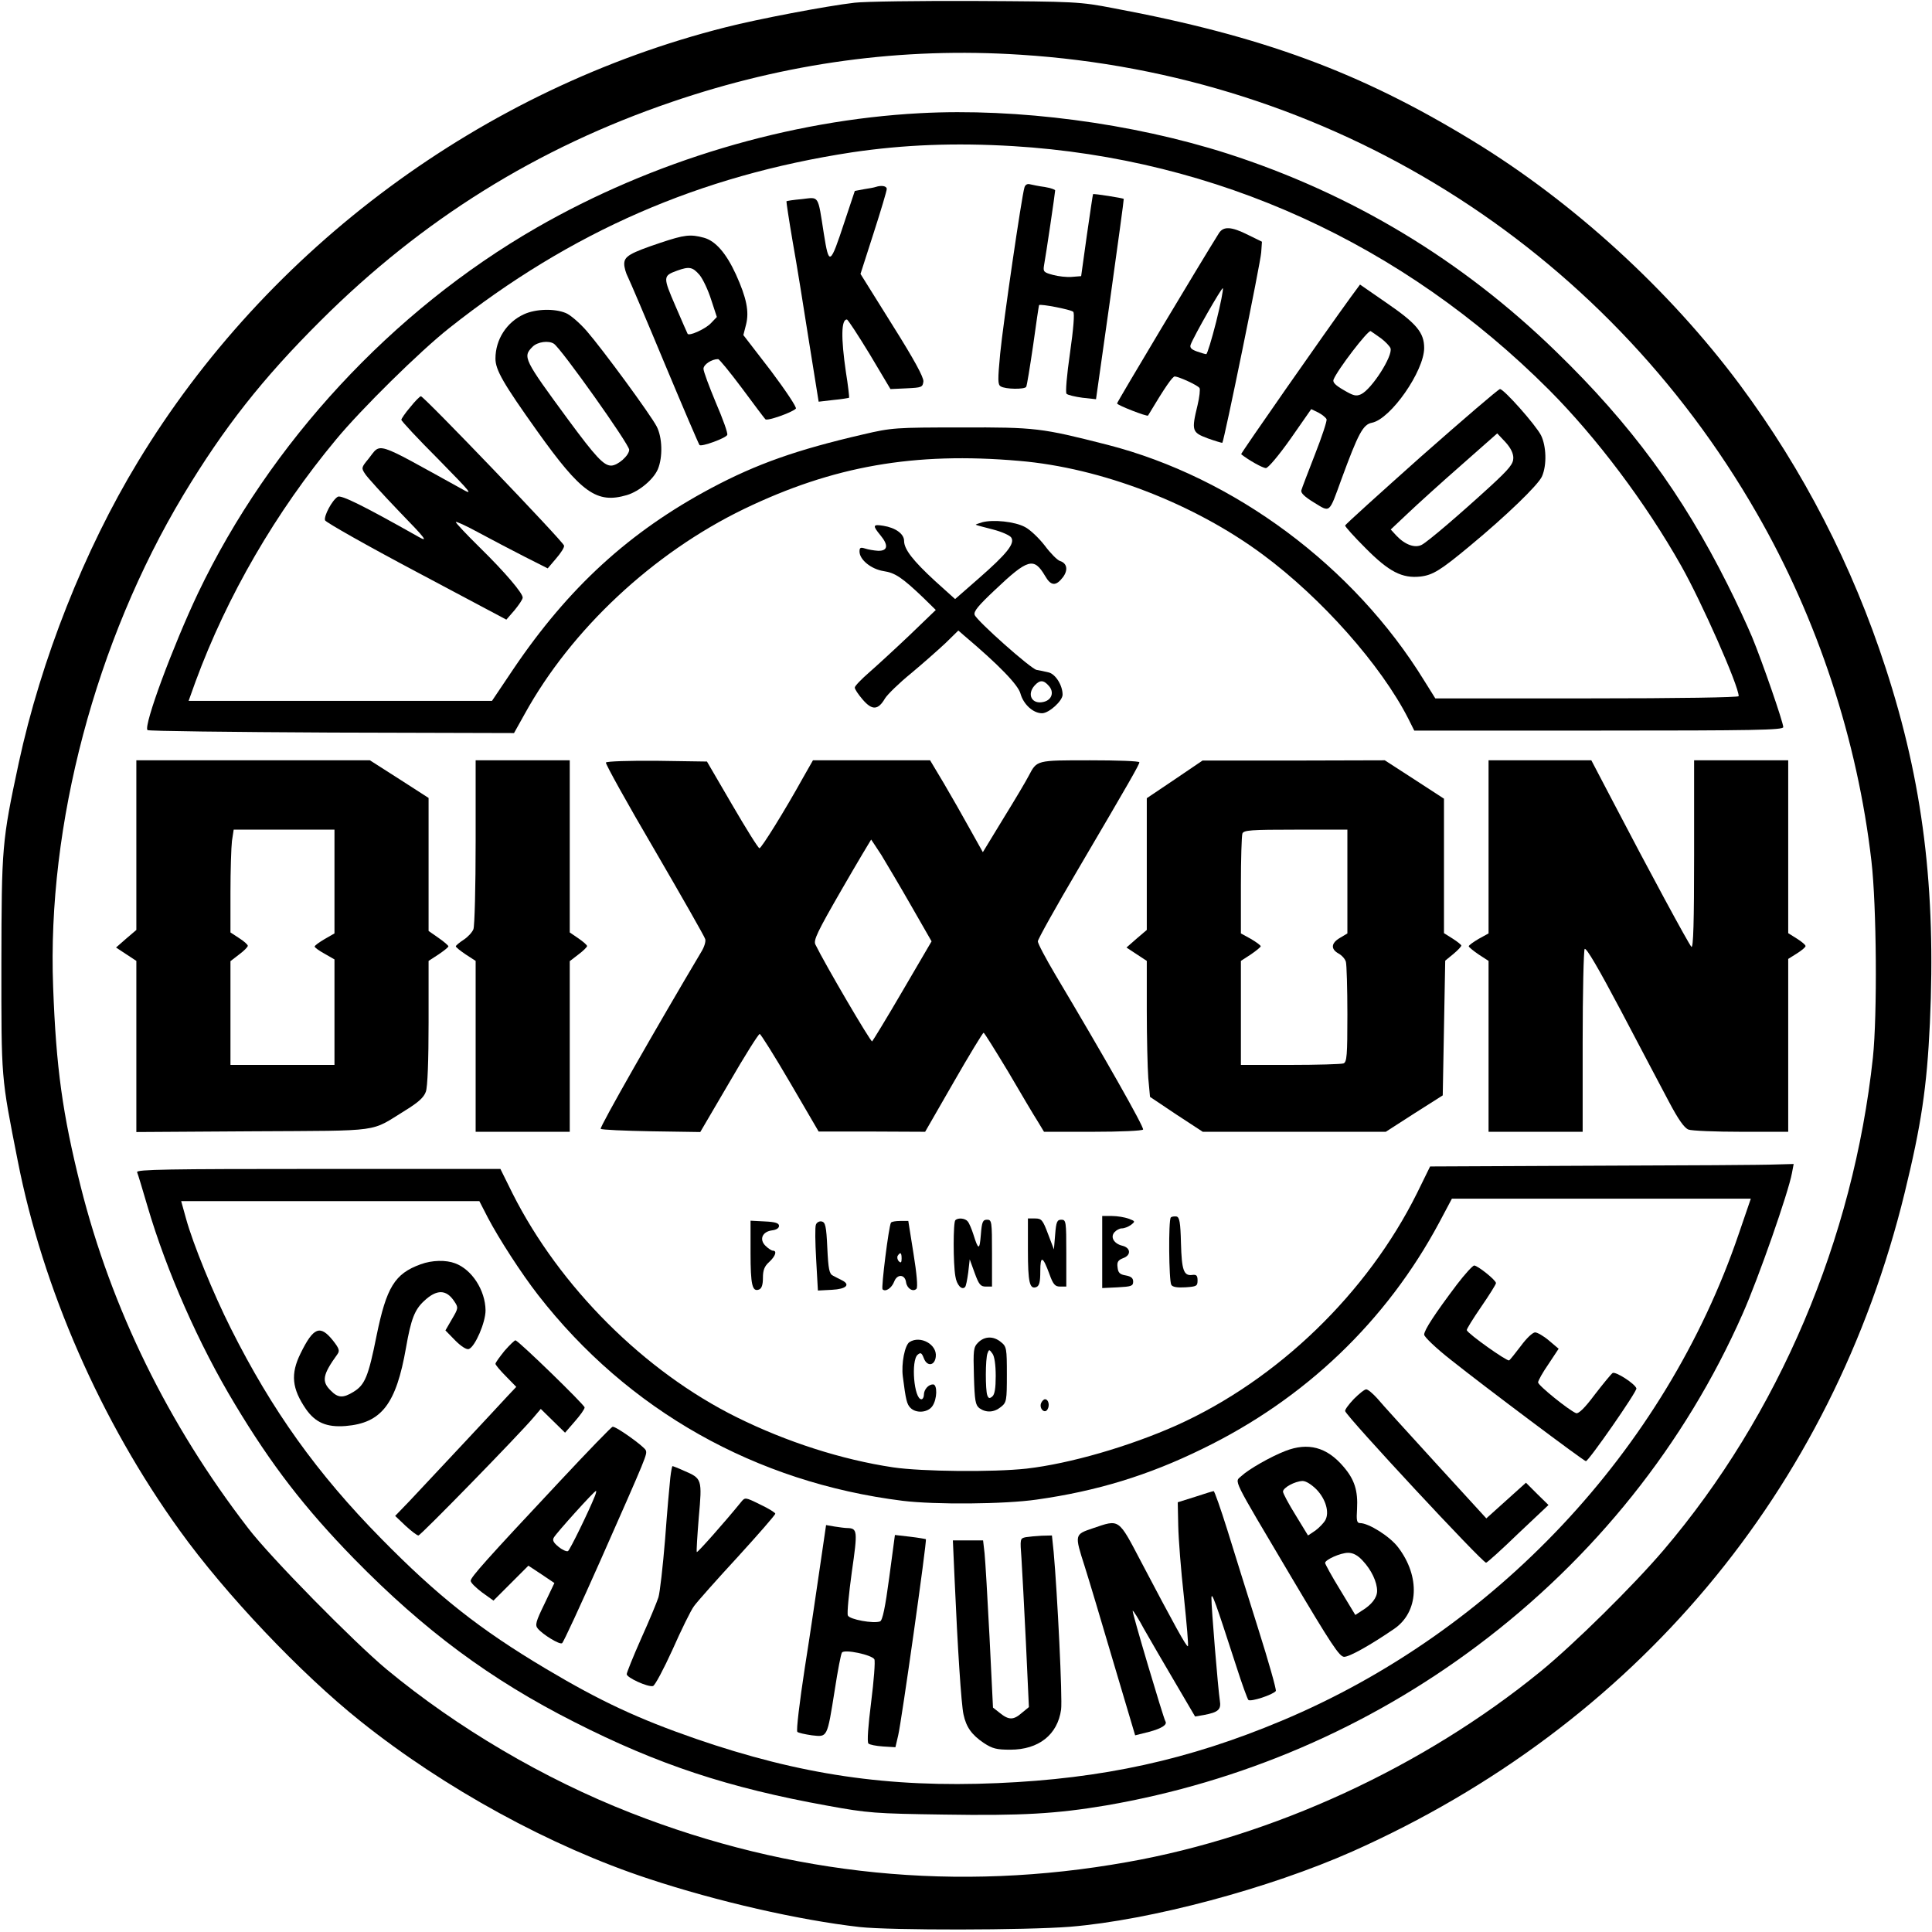
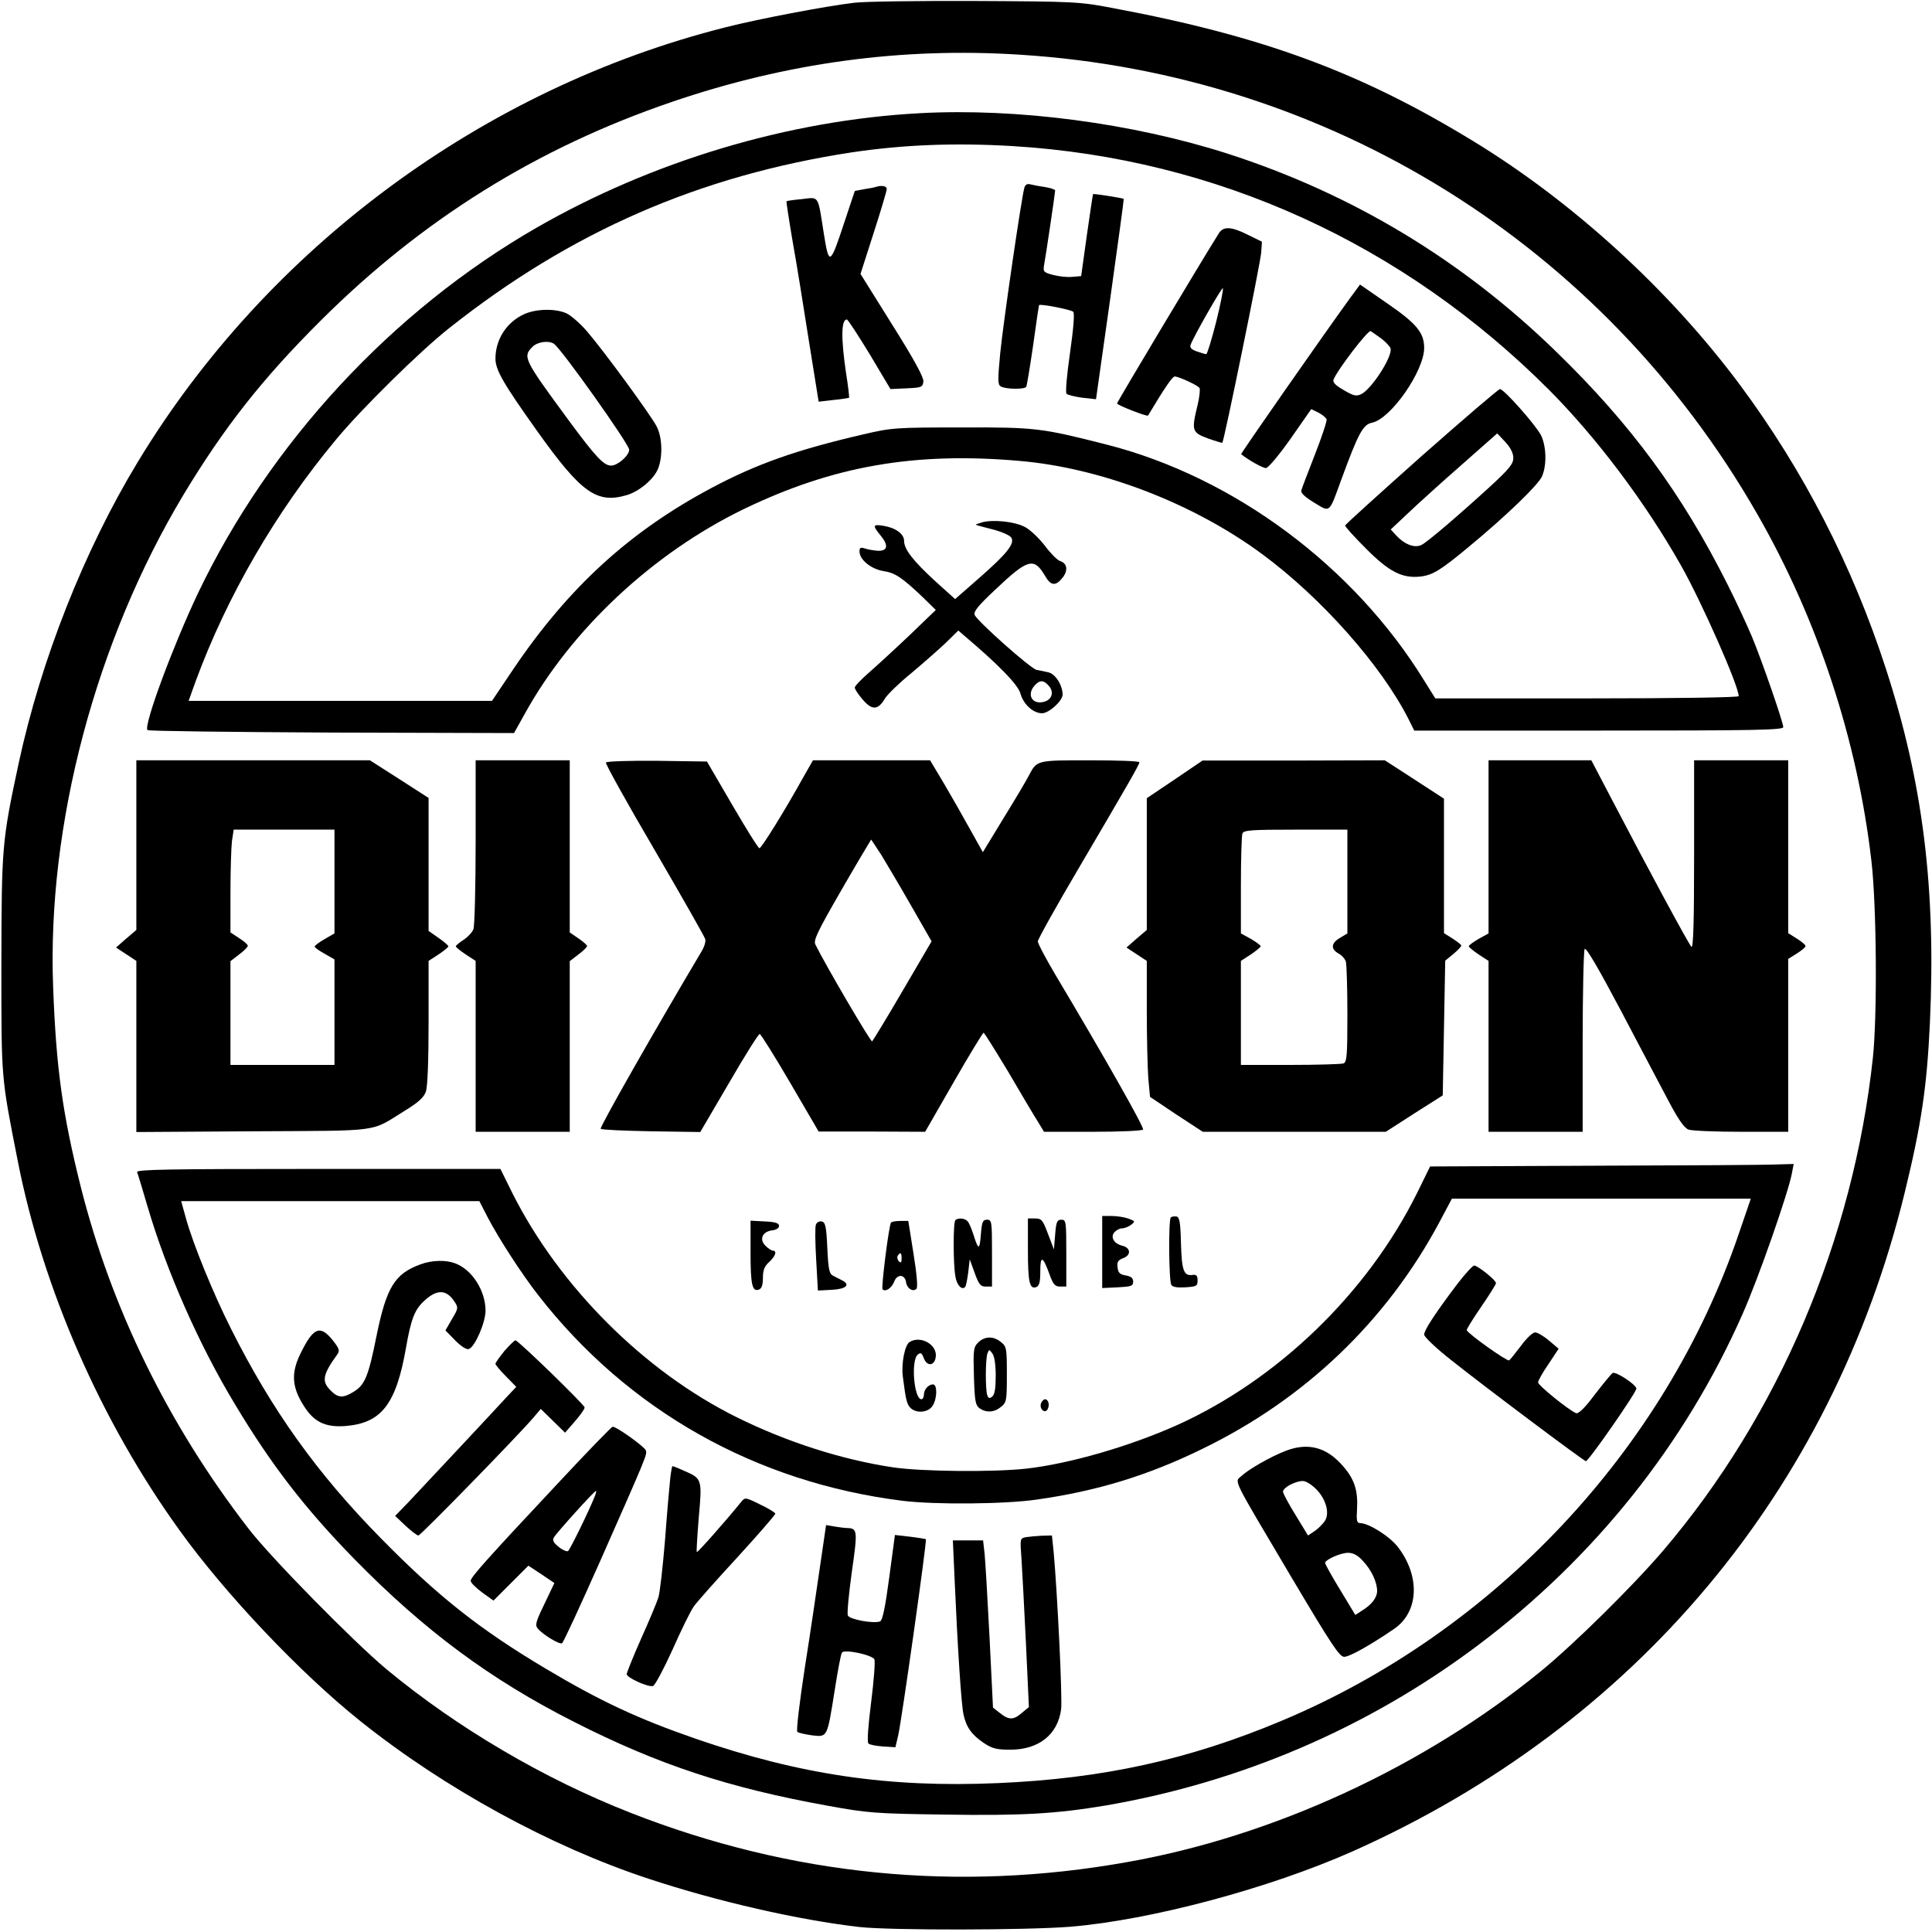
<svg xmlns="http://www.w3.org/2000/svg" version="1.0" width="206.159mm" height="206.129mm" viewBox="0 0 780 780" preserveAspectRatio="xMidYMid meet">
  <g transform="translate(0,780) scale(0.1,-0.1)" fill="#000000" stroke="none">
    <path d="M3450 7789 c-113 -13 -391 -66 -520 -99 -980 -247 -1851 -891 -2374 -1755 -216 -356 -391 -799 -481 -1216 -68 -318 -69 -336 -70 -809 0 -472 -2 -452 66 -797 101 -515 335 -1051 654 -1493 184 -256 488 -577 730 -770 339 -271 768 -506 1163 -636 278 -92 607 -167 852 -195 127 -14 672 -13 850 1 327 27 804 155 1140 304 1142 509 1936 1456 2230 2659 67 274 90 427 102 685 25 544 -28 972 -178 1433 -135 416 -333 800 -589 1145 -285 383 -674 739 -1080 986 -454 277 -847 422 -1450 535 -135 26 -155 27 -555 29 -228 1 -449 -2 -490 -7z m670 -210 c1246 -79 2352 -768 2974 -1853 245 -426 406 -916 462 -1403 21 -180 24 -622 6 -793 -79 -734 -380 -1443 -846 -1990 -122 -143 -361 -379 -497 -490 -471 -384 -1078 -665 -1669 -769 -683 -122 -1356 -55 -2004 199 -350 137 -700 343 -985 579 -130 108 -471 454 -560 571 -323 419 -552 887 -676 1380 -73 292 -99 478 -111 805 -25 655 172 1396 525 1985 165 274 320 471 555 705 410 409 875 698 1417 883 465 159 931 222 1409 191z" />
    <path d="M3715 7343 c-529 -28 -1081 -193 -1550 -463 -582 -335 -1076 -868 -1366 -1475 -101 -213 -221 -536 -204 -553 3 -4 338 -8 743 -10 l737 -2 43 77 c188 341 518 650 886 828 359 173 687 231 1111 194 331 -28 705 -172 983 -378 239 -177 478 -447 588 -663 l24 -48 745 0 c626 0 745 2 745 14 0 19 -85 265 -126 364 -19 45 -63 141 -99 212 -183 365 -390 647 -692 940 -381 371 -825 638 -1328 800 -385 123 -848 184 -1240 163z m375 -133 c821 -50 1575 -394 2165 -985 191 -192 388 -453 533 -710 82 -145 232 -484 232 -526 0 -5 -237 -9 -612 -9 l-613 0 -45 72 c-284 462 -768 821 -1279 952 -267 68 -289 71 -591 70 -264 0 -280 -1 -395 -28 -268 -62 -430 -119 -614 -217 -330 -176 -576 -401 -799 -731 l-86 -128 -613 0 -612 0 28 78 c127 345 324 685 568 978 100 121 337 355 456 449 492 390 1011 616 1627 710 210 31 416 39 650 25z" />
    <path d="M4136 7043 c-11 -34 -86 -548 -98 -671 -10 -106 -10 -125 2 -132 18 -12 97 -13 103 -2 3 4 15 79 28 167 12 88 23 161 24 163 5 6 129 -18 138 -27 6 -6 1 -68 -13 -166 -13 -90 -19 -160 -14 -165 5 -5 34 -12 64 -16 l55 -6 57 403 c31 222 56 404 55 406 -3 3 -121 22 -124 19 -1 -1 -12 -76 -25 -166 l-23 -165 -37 -3 c-20 -2 -55 2 -77 8 -37 10 -40 13 -36 38 8 43 45 294 45 303 0 4 -19 10 -42 14 -24 3 -51 9 -60 11 -10 3 -19 -2 -22 -13z" />
    <path d="M3535 7045 c-5 -2 -27 -6 -47 -9 l-37 -7 -41 -123 c-59 -179 -63 -181 -84 -50 -25 160 -18 148 -89 140 -33 -3 -61 -7 -62 -9 -1 -1 10 -74 25 -162 16 -88 45 -270 66 -404 l39 -243 60 7 c33 3 61 8 63 9 1 2 -4 49 -13 104 -20 138 -19 212 4 212 4 0 45 -63 92 -140 l84 -141 65 3 c61 3 65 4 68 28 1 17 -36 86 -126 229 l-128 205 53 165 c29 90 53 170 53 178 0 12 -21 16 -45 8z" />
    <path d="M4921 6858 c-71 -113 -411 -681 -411 -687 0 -7 121 -54 125 -49 70 117 99 158 108 158 17 -1 94 -36 100 -47 3 -5 0 -36 -8 -69 -25 -103 -23 -110 41 -134 31 -11 58 -19 59 -18 7 7 155 730 157 769 l3 43 -55 27 c-69 35 -101 36 -119 7z m-11 -358 c-18 -71 -36 -130 -40 -130 -4 0 -21 5 -38 11 -22 8 -29 15 -25 27 13 35 126 233 130 228 3 -3 -9 -64 -27 -136z" />
-     <path d="M2667 6820 c-125 -42 -147 -55 -147 -86 0 -14 7 -38 15 -53 8 -16 75 -173 149 -351 74 -177 137 -324 140 -327 8 -8 107 28 112 41 3 7 -18 65 -46 130 -27 65 -50 126 -50 137 0 17 33 39 59 39 5 0 48 -53 96 -117 48 -65 91 -122 95 -126 7 -8 107 27 123 43 5 4 -41 73 -101 153 l-111 144 11 43 c13 52 2 107 -41 202 -39 85 -82 135 -129 148 -55 15 -79 12 -175 -20z m157 -130 c14 -17 35 -62 47 -100 l23 -70 -24 -25 c-20 -22 -87 -53 -94 -43 -1 1 -23 52 -49 112 -51 118 -51 122 6 143 50 18 63 15 91 -17z" />
    <path d="M5452 6598 c-99 -136 -444 -630 -441 -632 30 -24 87 -56 100 -56 9 0 52 51 100 119 l83 119 29 -14 c15 -8 30 -20 33 -27 2 -7 -19 -71 -47 -142 -28 -72 -53 -137 -55 -145 -3 -10 13 -26 51 -49 67 -41 60 -46 111 94 68 185 87 221 123 228 76 15 211 209 211 302 0 62 -31 99 -152 182 l-107 74 -39 -53z m125 -165 c17 -13 34 -31 37 -39 11 -30 -76 -166 -119 -186 -20 -9 -31 -6 -70 17 -33 19 -45 31 -41 42 15 39 140 202 150 196 6 -4 25 -17 43 -30z" />
    <path d="M2115 6531 c-70 -32 -115 -102 -115 -179 0 -46 32 -101 168 -292 179 -251 241 -295 363 -259 50 15 108 64 125 105 20 48 18 128 -5 172 -25 48 -217 310 -283 386 -28 32 -66 65 -84 72 -46 19 -121 17 -169 -5z m121 -119 c30 -20 304 -406 304 -428 0 -23 -46 -64 -73 -64 -30 0 -63 36 -173 185 -180 245 -185 254 -144 295 20 20 65 26 86 12z" />
    <path d="M5738 5957 c-168 -150 -307 -275 -307 -279 -1 -4 36 -45 82 -91 95 -96 148 -123 222 -115 50 6 81 25 200 124 145 120 277 247 291 281 20 46 17 122 -4 165 -22 43 -151 188 -166 187 -6 0 -149 -123 -318 -272z m372 -6 c0 -24 -16 -44 -92 -114 -129 -118 -253 -224 -278 -237 -27 -14 -67 0 -102 37 l-23 25 70 66 c39 37 135 124 215 194 l145 128 33 -35 c21 -23 32 -45 32 -64z" />
-     <path d="M1656 6156 c-20 -23 -36 -47 -36 -51 0 -5 66 -76 148 -158 140 -143 145 -149 92 -119 -355 196 -320 185 -373 119 -29 -35 -29 -37 -13 -61 9 -14 71 -82 138 -152 108 -111 117 -124 78 -102 -223 126 -314 171 -327 162 -23 -14 -57 -79 -51 -95 3 -8 169 -102 369 -208 l363 -193 33 38 c18 22 33 44 33 51 0 18 -70 101 -174 203 -53 52 -96 98 -96 102 0 4 42 -15 93 -43 50 -27 134 -71 185 -97 l93 -47 34 40 c19 22 34 45 32 52 -2 15 -566 603 -578 603 -4 0 -24 -20 -43 -44z" />
    <path d="M3965 5691 c-16 -5 -28 -9 -25 -10 3 -2 34 -10 69 -19 35 -9 69 -24 74 -33 15 -24 -19 -66 -131 -164 l-96 -84 -81 73 c-89 82 -125 128 -125 162 0 28 -34 53 -84 61 -43 7 -44 1 -11 -39 33 -40 29 -63 -10 -62 -17 1 -40 5 -52 9 -19 6 -23 4 -23 -12 0 -33 47 -71 97 -79 47 -7 75 -26 160 -107 l51 -50 -106 -102 c-59 -56 -133 -124 -164 -151 -31 -27 -57 -54 -57 -60 -1 -6 14 -28 32 -49 38 -44 62 -43 90 5 10 16 57 62 105 101 48 40 110 95 139 122 l52 51 23 -20 c142 -120 219 -200 228 -235 12 -43 51 -79 87 -79 28 0 83 50 83 75 0 38 -29 84 -57 90 -15 4 -37 8 -48 10 -24 5 -240 197 -250 222 -5 14 14 37 82 101 133 126 157 133 202 57 24 -42 44 -43 73 -5 21 29 16 56 -13 65 -10 3 -38 31 -61 62 -24 31 -60 65 -80 75 -41 22 -128 31 -173 19z m269 -660 c23 -25 13 -57 -20 -65 -47 -12 -70 29 -37 66 21 23 36 23 57 -1z" />
    <path d="M550 4388 l0 -343 -41 -35 -41 -36 41 -27 41 -27 0 -346 0 -345 473 3 c529 3 468 -5 614 85 52 32 74 52 82 75 7 19 11 127 11 279 l0 249 40 26 c22 15 40 29 40 33 0 3 -18 19 -40 34 l-40 28 0 269 0 268 -118 76 -119 76 -471 0 -472 0 0 -342z m800 -148 l0 -209 -40 -23 c-22 -13 -40 -26 -40 -30 0 -4 18 -17 40 -29 l40 -23 0 -213 0 -213 -210 0 -210 0 0 209 0 210 35 27 c19 14 35 30 35 35 0 5 -16 19 -35 31 l-35 23 0 161 c0 89 3 182 6 208 l7 46 203 0 204 0 0 -210z" />
    <path d="M1920 4401 c0 -181 -4 -340 -9 -353 -5 -13 -23 -32 -40 -43 -17 -11 -31 -23 -31 -26 0 -4 18 -18 40 -33 l40 -26 0 -345 0 -345 190 0 190 0 0 344 0 345 35 27 c19 14 35 30 35 34 0 4 -16 18 -35 31 l-35 24 0 348 0 347 -190 0 -190 0 0 -329z" />
    <path d="M2446 4721 c-3 -4 85 -163 196 -352 110 -189 203 -352 205 -361 3 -10 -4 -32 -15 -50 -179 -301 -413 -711 -407 -716 3 -4 96 -8 204 -10 l198 -3 116 198 c63 109 119 198 124 198 4 0 60 -89 123 -197 l115 -197 215 0 215 -1 115 200 c63 110 118 200 121 200 3 0 47 -71 99 -157 51 -87 104 -177 119 -200 l26 -43 197 0 c111 0 199 4 203 9 5 9 -159 298 -354 625 -39 66 -71 126 -71 135 0 8 73 139 162 290 211 359 248 424 248 433 0 5 -90 8 -199 8 -219 0 -214 1 -248 -63 -9 -18 -54 -94 -101 -170 l-84 -138 -52 93 c-28 51 -76 135 -106 186 l-55 92 -236 0 -237 0 -41 -72 c-72 -130 -167 -283 -175 -283 -5 0 -54 79 -110 175 l-102 175 -201 3 c-111 1 -204 -2 -207 -7z m1112 -373 c21 -35 76 -127 121 -206 l82 -143 -117 -200 c-64 -110 -120 -201 -123 -204 -6 -3 -190 311 -229 391 -9 17 8 52 106 222 64 111 118 201 119 202 0 0 19 -28 41 -62z" />
    <path d="M4743 4653 l-113 -76 0 -266 0 -266 -41 -35 -41 -36 41 -27 41 -27 0 -199 c0 -109 3 -232 6 -274 l7 -76 106 -71 107 -70 369 0 370 0 115 74 115 73 5 272 5 272 33 27 c18 15 32 30 32 34 0 3 -16 16 -35 28 l-35 22 0 271 0 272 -120 78 -119 77 -368 -1 -368 0 -112 -76z m697 -412 l0 -210 -30 -18 c-36 -21 -38 -45 -6 -63 13 -7 27 -22 30 -34 3 -11 6 -107 6 -212 0 -166 -2 -193 -16 -198 -9 -3 -105 -6 -215 -6 l-199 0 0 210 0 210 40 26 c22 15 40 30 40 33 0 4 -18 17 -40 30 l-40 22 0 194 c0 106 3 200 6 209 5 14 34 16 215 16 l209 0 0 -209z" />
    <path d="M6010 4381 l0 -350 -40 -22 c-22 -13 -40 -26 -40 -30 0 -3 18 -18 40 -33 l40 -26 0 -345 0 -345 190 0 190 0 0 363 c0 199 4 368 8 375 6 8 57 -80 147 -250 76 -145 163 -309 193 -366 38 -72 62 -106 79 -113 13 -5 110 -9 214 -9 l189 0 0 349 0 349 35 22 c19 12 35 25 35 30 0 5 -16 18 -35 30 l-35 22 0 349 0 349 -190 0 -190 0 0 -382 c0 -268 -3 -379 -11 -371 -11 11 -171 307 -316 585 l-88 168 -207 0 -208 0 0 -349z" />
    <path d="M6435 3093 l-661 -3 -53 -108 c-201 -404 -562 -753 -970 -937 -193 -86 -432 -155 -606 -175 -135 -15 -424 -12 -539 5 -208 31 -431 103 -631 202 -374 185 -716 527 -906 904 l-49 99 -736 0 c-605 0 -735 -2 -731 -13 3 -7 22 -69 42 -138 77 -262 208 -559 353 -799 147 -245 282 -420 481 -624 284 -290 551 -488 889 -659 338 -172 623 -266 1022 -338 164 -30 193 -32 471 -36 314 -5 453 3 655 37 545 94 1058 314 1499 645 471 353 839 814 1071 1340 64 144 185 491 199 568 l7 37 -73 -2 c-41 -2 -371 -4 -734 -5z m585 -276 c-297 -872 -986 -1605 -1845 -1965 -376 -158 -724 -234 -1148 -252 -441 -19 -797 34 -1218 179 -231 80 -384 151 -604 282 -269 160 -438 294 -666 526 -259 263 -442 519 -607 848 -72 143 -153 342 -181 443 l-20 72 602 0 602 0 35 -68 c43 -82 135 -225 203 -312 362 -465 878 -756 1471 -830 130 -16 412 -14 542 5 241 34 449 97 669 205 414 201 743 516 956 914 l51 96 603 0 604 0 -49 -143z" />
    <path d="M1698 2695 c-105 -38 -138 -93 -178 -288 -33 -165 -47 -199 -93 -227 -42 -26 -63 -25 -92 5 -38 37 -33 64 27 147 10 14 7 23 -18 55 -52 65 -79 54 -131 -52 -41 -83 -35 -142 22 -225 38 -54 83 -74 160 -68 145 12 204 88 244 317 20 115 35 153 73 188 51 48 90 47 122 -2 17 -25 16 -28 -10 -72 l-26 -45 40 -41 c24 -24 46 -38 55 -34 25 10 67 107 67 156 -1 81 -55 165 -123 190 -37 14 -93 13 -139 -4z" />
    <path d="M5882 2613 c-89 -118 -132 -184 -132 -202 0 -9 48 -55 108 -102 133 -106 537 -409 545 -409 11 0 208 283 204 294 -6 19 -84 69 -96 62 -6 -4 -38 -43 -72 -87 -41 -55 -66 -79 -76 -75 -29 12 -152 111 -153 124 0 7 19 41 42 74 l41 62 -39 33 c-21 18 -47 33 -56 33 -10 0 -35 -24 -57 -54 -23 -30 -44 -57 -48 -59 -8 -5 -166 107 -171 122 -1 4 25 46 58 94 33 48 60 91 60 96 0 12 -74 71 -88 71 -6 0 -38 -35 -70 -77z" />
    <path d="M2037 2346 c-20 -25 -37 -48 -37 -53 0 -4 19 -27 42 -50 l42 -43 -35 -37 c-19 -21 -104 -112 -189 -203 -85 -91 -179 -191 -209 -223 l-56 -58 42 -40 c23 -21 46 -39 52 -39 9 0 412 413 466 478 l28 33 49 -48 49 -48 39 45 c22 25 40 50 40 57 0 10 -261 264 -279 271 -3 1 -23 -18 -44 -42z" />
-     <path d="M5466 2151 c-21 -22 -37 -44 -35 -49 10 -27 554 -612 569 -612 4 0 62 52 129 117 l123 116 -46 45 -45 45 -80 -72 -80 -72 -204 223 c-112 123 -219 240 -236 261 -18 20 -38 37 -45 37 -7 0 -29 -18 -50 -39z" />
    <path d="M2260 1819 c-300 -320 -360 -388 -360 -402 0 -8 21 -28 46 -47 l46 -33 71 71 70 70 53 -35 52 -35 -40 -84 c-35 -72 -39 -86 -27 -100 20 -24 88 -66 98 -59 5 2 74 152 154 332 191 432 190 430 184 447 -6 15 -120 97 -134 95 -4 0 -100 -99 -213 -220z m141 -61 c-23 -58 -100 -216 -108 -221 -5 -3 -22 4 -38 17 -21 17 -26 27 -19 38 10 18 163 188 170 188 2 0 0 -10 -5 -22z" />
    <path d="M5189 1941 c-59 -23 -147 -73 -177 -101 -28 -26 -43 5 201 -407 162 -273 195 -323 214 -323 22 0 107 48 202 113 99 68 106 211 16 329 -33 44 -119 98 -154 98 -13 0 -15 11 -12 57 4 74 -10 119 -55 171 -67 79 -143 99 -235 63z m127 -156 c37 -39 52 -92 35 -123 -6 -11 -24 -30 -40 -42 l-30 -20 -50 82 c-28 45 -51 88 -51 95 0 16 48 42 79 43 14 0 36 -14 57 -35z m186 -287 c35 -37 58 -86 58 -122 0 -27 -22 -56 -62 -80 l-26 -17 -61 101 c-34 55 -61 105 -61 109 0 13 62 41 93 41 20 0 39 -10 59 -32z" />
    <path d="M2706 1833 c-3 -27 -13 -138 -21 -248 -9 -110 -21 -216 -27 -235 -6 -19 -37 -94 -70 -167 -32 -72 -58 -137 -58 -143 0 -14 85 -53 106 -48 8 2 43 68 79 147 35 79 74 159 87 176 13 18 92 107 176 198 83 91 152 170 152 175 0 4 -27 21 -61 37 -61 30 -61 30 -78 9 -65 -80 -175 -204 -178 -201 -2 3 2 65 8 140 14 155 13 157 -59 188 -24 11 -45 19 -47 19 -2 0 -6 -21 -9 -47z" />
-     <path d="M4825 1756 l-70 -22 2 -95 c1 -52 11 -181 23 -288 11 -106 19 -196 16 -198 -5 -5 -56 88 -188 339 -94 179 -87 174 -196 137 -74 -25 -74 -25 -33 -153 16 -50 68 -224 116 -387 l88 -296 56 14 c52 14 75 29 66 43 -8 13 -136 443 -132 446 2 2 23 -31 46 -74 24 -42 80 -139 125 -215 l81 -138 35 6 c59 11 71 22 65 58 -7 44 -35 382 -34 415 1 27 15 -13 101 -278 22 -69 44 -129 48 -134 9 -9 100 21 111 36 3 5 -29 118 -71 251 -42 133 -98 313 -125 400 -27 86 -52 157 -55 156 -3 0 -36 -10 -75 -23z" />
    <path d="M3311 1478 c-13 -89 -40 -275 -62 -413 -21 -137 -35 -253 -30 -258 4 -4 31 -10 59 -14 63 -7 61 -12 92 183 12 78 25 146 29 151 9 15 121 -9 131 -27 4 -8 -2 -86 -13 -173 -12 -95 -17 -161 -11 -167 5 -5 31 -10 59 -12 l50 -3 11 47 c13 52 117 788 112 793 -2 1 -30 6 -64 10 l-61 7 -23 -172 c-16 -120 -27 -173 -37 -177 -26 -10 -124 8 -130 24 -4 9 4 88 16 176 24 167 23 176 -19 177 -8 0 -31 3 -50 6 l-35 6 -24 -164z" />
    <path d="M4141 1593 c-23 -5 -23 -6 -17 -86 3 -45 11 -199 18 -341 l12 -259 -28 -23 c-34 -30 -53 -30 -89 -1 l-28 22 -14 285 c-8 157 -17 309 -20 338 l-6 52 -61 0 -61 0 7 -157 c12 -275 27 -507 36 -546 11 -51 33 -82 82 -115 35 -23 52 -27 107 -27 115 0 191 61 205 162 6 44 -15 469 -30 636 l-7 67 -41 -1 c-22 -1 -52 -4 -65 -6z" />
    <path d="M4450 2745 l0 -146 63 3 c54 3 62 5 62 23 0 14 -8 21 -30 25 -24 4 -31 11 -33 33 -3 21 2 29 23 37 33 12 30 42 -4 50 -33 8 -49 34 -32 54 8 9 21 16 30 16 10 0 26 6 37 14 18 14 18 15 -9 25 -16 6 -46 11 -68 11 l-39 0 0 -145z" />
    <path d="M4727 2884 c-10 -10 -8 -256 2 -272 5 -9 25 -12 57 -10 45 3 49 5 49 28 0 20 -5 24 -21 22 -35 -5 -43 19 -46 128 -2 85 -6 105 -18 108 -9 1 -19 0 -23 -4z" />
    <path d="M3857 2873 c-9 -8 -9 -175 0 -226 5 -35 26 -58 39 -44 4 3 9 30 13 59 l6 53 20 -55 c17 -47 24 -55 45 -55 l25 0 0 135 c0 128 -1 135 -20 135 -17 0 -21 -8 -25 -60 -5 -64 -10 -64 -30 0 -7 22 -17 46 -23 53 -10 13 -39 16 -50 5z" />
    <path d="M4150 2753 c0 -132 7 -160 34 -150 12 5 16 20 16 64 0 65 10 62 37 -12 15 -42 23 -50 43 -50 l25 0 0 135 c0 128 -1 135 -20 135 -17 0 -21 -8 -25 -60 l-5 -60 -24 63 c-21 56 -26 62 -52 62 l-29 0 0 -127z" />
    <path d="M3030 2743 c0 -132 7 -160 34 -150 11 4 16 19 16 47 0 31 6 47 25 64 26 24 33 46 15 46 -5 0 -19 9 -30 20 -26 26 -12 57 27 62 17 2 28 9 28 18 0 11 -14 16 -57 18 l-58 3 0 -128z" />
    <path d="M3294 2855 c-4 -8 -3 -72 1 -141 l7 -125 57 3 c58 3 76 21 39 39 -10 5 -26 13 -35 18 -15 7 -19 26 -23 112 -4 89 -8 104 -23 107 -9 2 -20 -4 -23 -13z" />
    <path d="M3597 2863 c-9 -15 -40 -263 -34 -269 12 -12 37 5 47 31 12 32 44 30 48 -3 4 -25 28 -40 42 -26 6 6 1 62 -12 142 l-21 132 -33 0 c-18 0 -35 -3 -37 -7z m43 -145 c0 -16 -3 -19 -11 -11 -6 6 -8 16 -5 22 11 17 16 13 16 -11z" />
    <path d="M3949 2379 c-19 -19 -20 -30 -17 -136 3 -100 6 -116 22 -129 27 -19 59 -18 87 5 23 18 24 26 24 131 0 105 -1 113 -24 131 -30 25 -66 24 -92 -2z m71 -135 c0 -49 -4 -75 -14 -83 -11 -9 -15 -8 -20 5 -8 21 -8 148 1 170 6 16 7 16 20 -2 8 -11 13 -45 13 -90z" />
    <path d="M3672 2381 c-19 -12 -34 -87 -27 -140 12 -94 16 -111 31 -126 23 -23 70 -19 88 7 20 28 21 88 3 88 -19 0 -37 -21 -37 -42 0 -10 -5 -18 -10 -18 -30 0 -43 157 -15 180 12 10 16 8 25 -15 13 -34 44 -30 48 7 6 49 -62 87 -106 59z" />
    <path d="M4203 2134 c-8 -22 15 -44 26 -25 10 16 4 41 -10 41 -5 0 -12 -7 -16 -16z" />
  </g>
</svg>